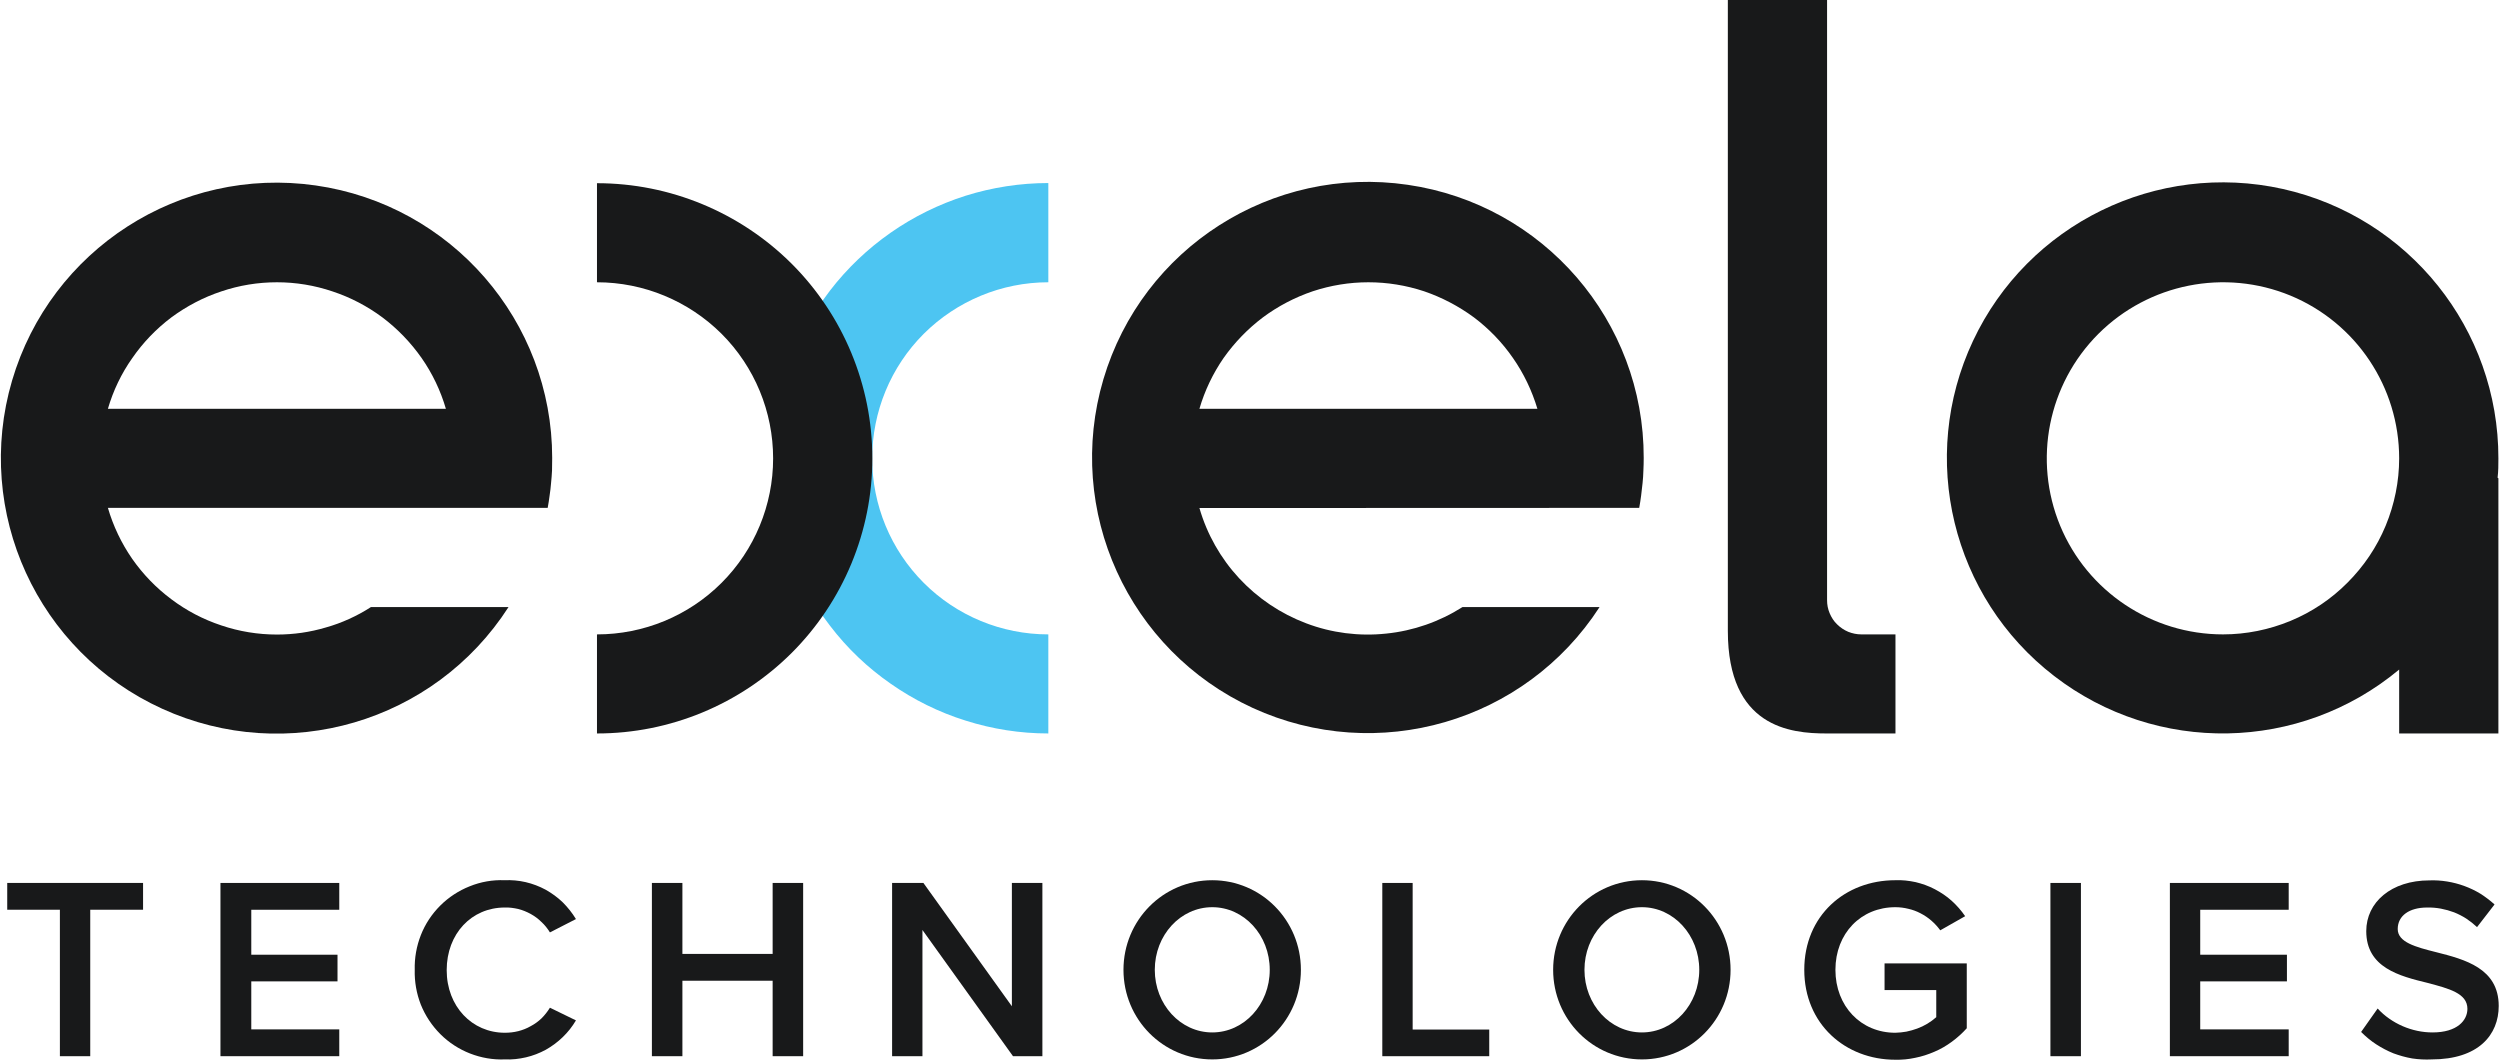
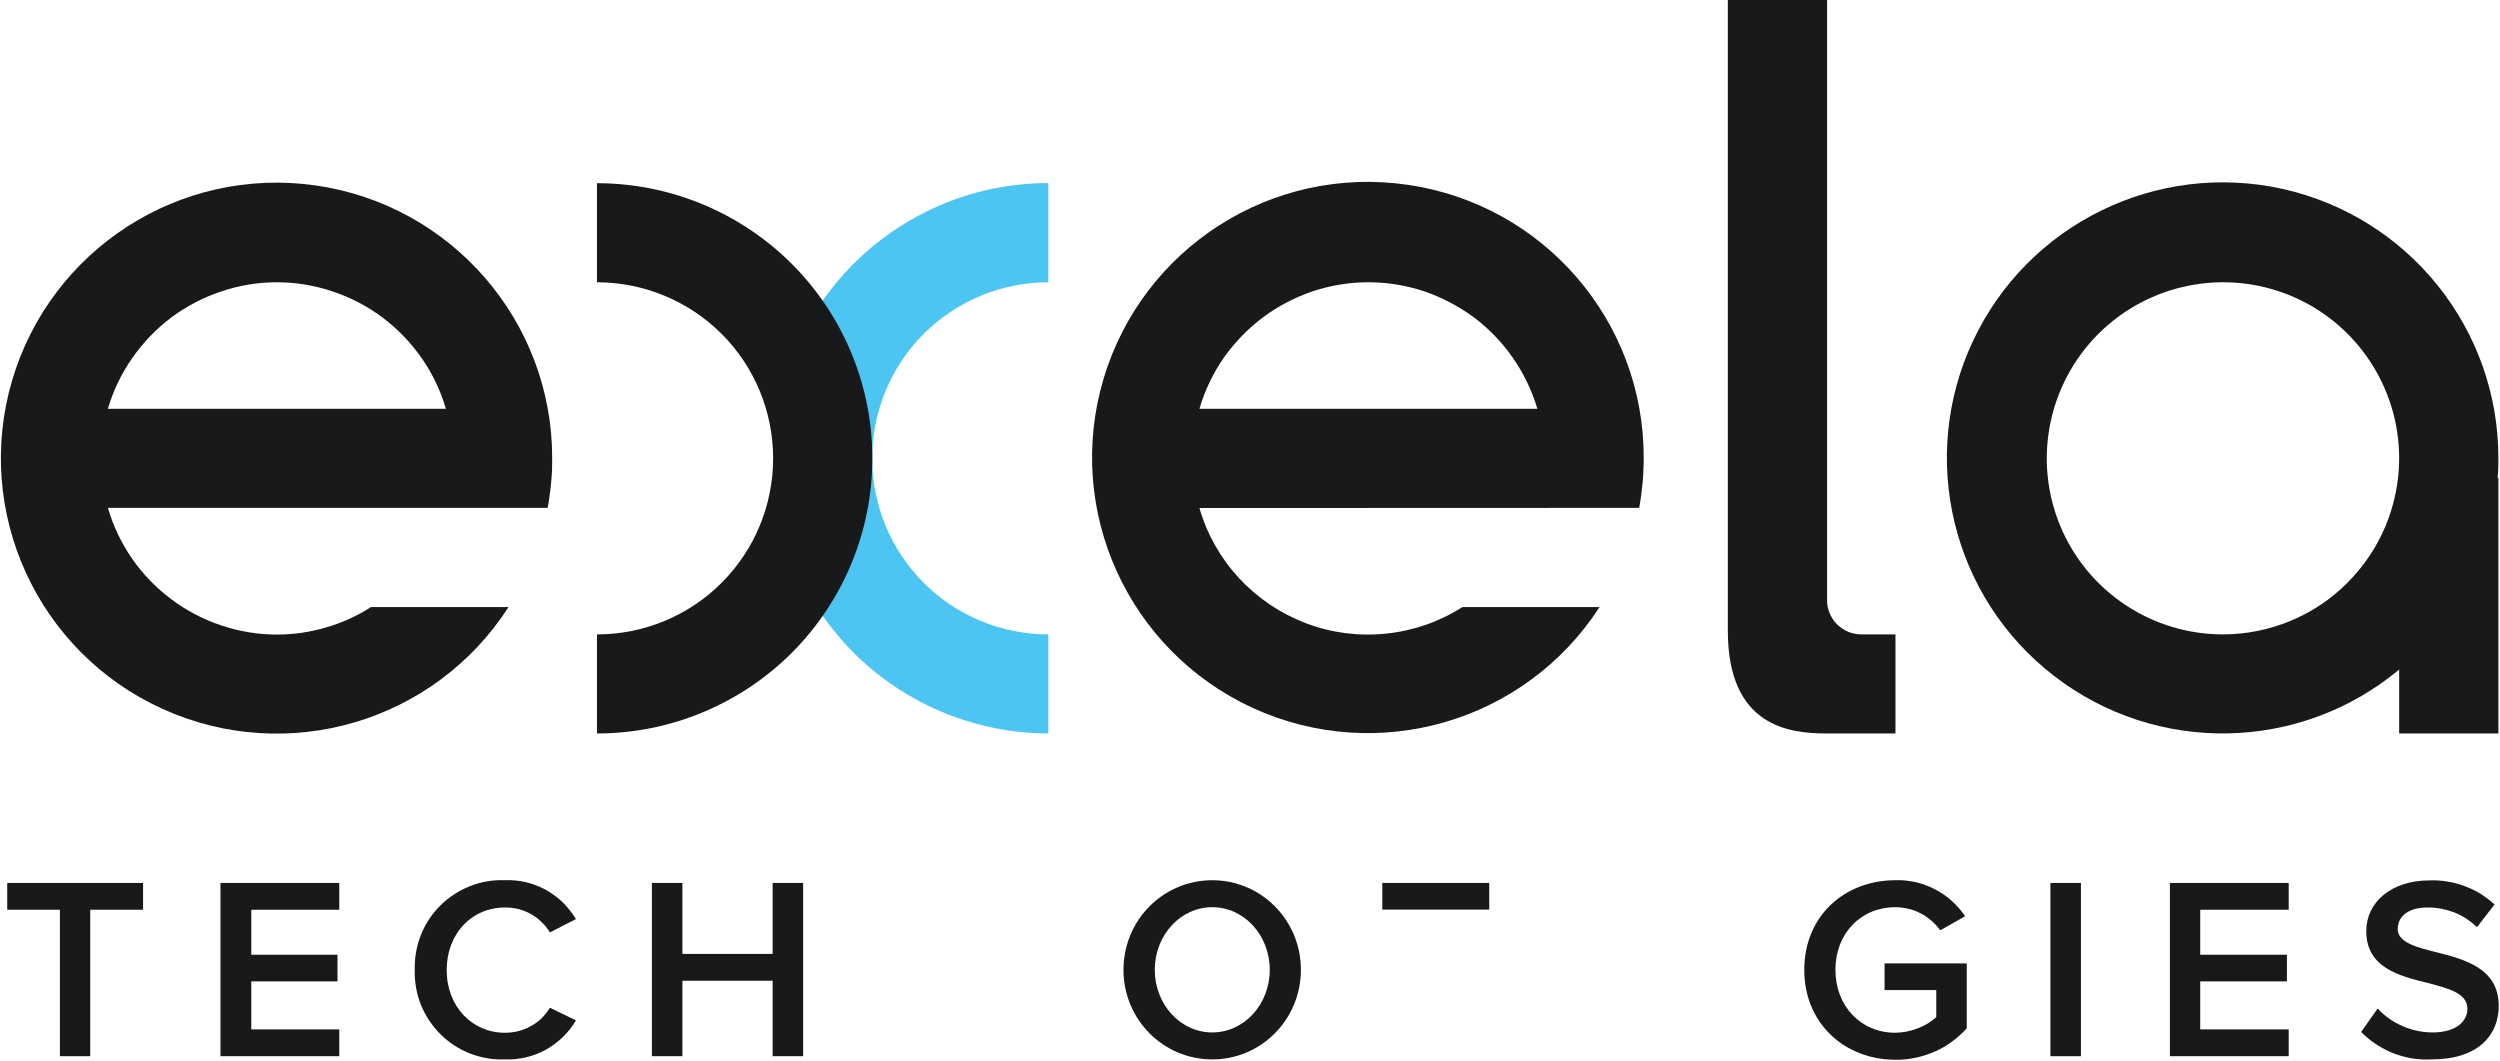
<svg xmlns="http://www.w3.org/2000/svg" version="1.2" viewBox="0 0 1557 661" width="1557" height="661">
  <title>exelatech_logo-svg</title>
  <style>
		.s0 { fill: #18191a } 
		.s1 { fill: #4dc5f2 } 
	</style>
  <g id="Layer_2">
    <g id="Layer_1-2">
      <path id="Layer" fill-rule="evenodd" class="s0" d="m1555.5 297.5l0.5 0.4v158.9h-61.8v-39.8c-61.8 51.5-151.1 53.2-214.9 4-63.7-49.1-84.7-135.9-50.5-208.7 34.2-72.8 114.4-112.1 193-94.6 78.5 17.6 134.3 87.3 134.2 167.8 0 4 0 8-0.5 12zm-129 89.2c13.3-5.5 25.4-13.6 35.5-23.8 10.2-10.2 18.3-22.2 23.8-35.5 5.5-13.3 8.4-27.6 8.4-41.9 0-44.4-26.7-84.4-67.7-101.4-41-16.9-88.2-7.5-119.6 23.8-31.4 31.4-40.8 78.6-23.8 119.6 17 40.9 57 67.6 101.4 67.6 14.4 0 28.7-2.9 42-8.4z" />
      <path id="Layer" class="s0" d="m1137.9 373.8v-373.8h-61.8v392.9c0 60.1 39 63.9 61.4 63.9h43v-61.7h-21.3c-2.8 0-5.6-0.6-8.1-1.6-2.6-1.1-5-2.7-7-4.7-2-1.9-3.5-4.3-4.6-6.9-1.1-2.6-1.6-5.3-1.6-8.1z" />
      <path id="Layer" fill-rule="evenodd" class="s0" d="m67.2 316.3c3.3 11.3 8.4 22 15.1 31.7 6.8 9.7 15 18.2 24.4 25.2 9.4 7.1 19.9 12.6 31.1 16.3 11.2 3.8 22.9 5.7 34.7 5.7q7.7 0 15.4-1.1 7.6-1.1 15-3.3 7.5-2.1 14.5-5.3 7.1-3.2 13.6-7.4h85.7c-46.2 71.8-138.1 98.7-215.7 63.3-77.7-35.4-117.5-122.5-93.5-204.3 24.1-81.9 104.6-133.7 189.1-121.6 84.5 12.1 147.3 84.4 147.3 169.7q0 4-0.1 7.9-0.2 3.9-0.6 7.8-0.3 3.8-0.9 7.7-0.5 3.9-1.2 7.7zm70.6-134.8c-11.2 3.7-21.6 9.2-31.1 16.2-9.4 7.1-17.6 15.6-24.3 25.3-6.8 9.6-11.9 20.3-15.2 31.6h210.5c-3.3-11.3-8.4-22-15.1-31.6-6.8-9.7-15-18.2-24.4-25.3-9.4-7-19.9-12.5-31.1-16.2-11.2-3.8-22.9-5.7-34.6-5.7-11.8 0-23.5 1.9-34.7 5.7z" />
      <path id="Layer" fill-rule="evenodd" class="s0" d="m747 316.4c4.7 16.3 13.2 31.3 24.7 43.7 11.6 12.5 25.9 22.1 41.8 28.1 15.8 6 32.9 8.2 49.8 6.4 16.9-1.7 33.2-7.4 47.5-16.5h85.4c-46.4 71.7-138.4 98.4-216 62.8-77.6-35.7-117.2-122.9-93-204.7 24.3-81.9 105-133.5 189.6-121.1 84.5 12.3 147.1 84.8 146.9 170.1q0 4-0.2 7.9-0.1 3.9-0.5 7.7-0.4 3.9-0.9 7.8-0.5 3.9-1.2 7.7zm70.6-135c-11.2 3.8-21.7 9.3-31.1 16.3-9.4 7.1-17.6 15.6-24.4 25.2-6.7 9.7-11.8 20.4-15.1 31.7h210.5c-3.4-11.3-8.5-22-15.2-31.6-6.7-9.7-14.9-18.2-24.3-25.3-9.5-7-20-12.5-31.1-16.3-11.2-3.7-22.9-5.6-34.7-5.6-11.7 0-23.4 1.9-34.6 5.6z" />
      <path id="Layer" class="s1" d="m652.9 175.8v-61.8c-17.5 0-34.9 2.7-51.5 7.9-16.7 5.3-32.5 13.1-46.8 23.1-14.3 10-27 22.1-37.7 36-10.6 13.9-19.1 29.3-25.1 45.7v117.5c6 16.4 14.5 31.8 25.2 45.6 10.6 13.9 23.3 26 37.7 36 14.3 10 30 17.8 46.7 23 16.7 5.3 34 8 51.5 8v-61.7c-29.1 0-57-11.5-77.6-32.1-20.6-20.6-32.1-48.5-32.1-77.5 0-29.1 11.5-57 32.1-77.6 20.6-20.5 48.5-32.1 77.6-32.1z" />
      <path id="Layer" class="s0" d="m371.8 395.1v61.7c45.5 0 89.1-18.1 121.3-50.2 32.1-32.1 50.2-75.7 50.2-121.1 0-45.5-18.1-89.1-50.2-121.2-32.2-32.1-75.8-50.2-121.3-50.2v61.7c29.1 0 57 11.6 77.6 32.1 20.6 20.6 32.1 48.5 32.1 77.6 0 29-11.5 56.9-32.1 77.5-20.6 20.6-48.5 32.1-77.6 32.1z" />
      <path id="Layer" class="s0" d="m37.3 566.6h-32.8v-16.7h84.6v16.7h-32.9v91.2h-18.9z" />
      <path id="Layer" class="s0" d="m137.3 549.9h74v16.7h-54.8v28h53.7v16.6h-53.7v29.9h54.8v16.7h-74z" />
      <path id="Layer" class="s0" d="m258.3 604c-0.2-7.4 1.1-14.7 3.8-21.6 2.7-6.9 6.8-13.1 12.1-18.4 5.2-5.2 11.5-9.3 18.3-12 6.9-2.8 14.3-4.1 21.7-3.8 4.4-0.2 8.9 0.2 13.2 1.2 4.3 1 8.5 2.6 12.4 4.7 3.9 2.2 7.5 4.8 10.7 7.9 3.1 3.1 5.9 6.6 8.2 10.4l-16.2 8.3c-1.5-2.4-3.2-4.6-5.3-6.5-2-2-4.2-3.6-6.7-5-2.4-1.3-5-2.4-7.8-3.1-2.7-0.6-5.5-1-8.3-0.9-20.7 0-36.2 16.3-36.2 39 0 22.6 15.8 39 36.2 39 2.8 0 5.6-0.3 8.4-1 2.7-0.7 5.3-1.7 7.7-3.1 2.5-1.3 4.8-3 6.8-4.9 2-2 3.7-4.2 5.2-6.6l16.2 7.9c-2.3 3.9-5 7.3-8.2 10.4-3.2 3.1-6.7 5.7-10.6 7.9-3.9 2.1-8 3.7-12.3 4.7-4.3 1-8.7 1.5-13.2 1.3-7.4 0.3-14.8-1-21.7-3.7-6.9-2.7-13.2-6.8-18.4-12-5.3-5.3-9.4-11.5-12.2-18.4-2.7-6.9-4-14.3-3.8-21.7z" />
      <path id="Layer" class="s0" d="m481.2 610.8h-56.2v47h-19v-107.9h19v44.2h56.2v-44.2h19v107.9h-19z" />
-       <path id="Layer" class="s0" d="m574.5 579.2v78.6h-18.9v-107.9h19.5l55.1 76.8v-76.8h19v107.9h-18.3z" />
      <path id="Layer" fill-rule="evenodd" class="s0" d="m755 659.8c-30.6 0-55.3-24.9-55.3-55.8 0-30.9 24.7-55.8 55.3-55.8 30.5 0 55.2 24.9 55.2 55.8 0 30.9-24.7 55.8-55.2 55.8zm35.8-55.8c0-21.6-16-39-35.8-39-19.8 0-35.8 17.4-35.8 39 0 21.6 16 39 35.8 39 19.8 0 35.8-17.4 35.8-39z" />
-       <path id="Layer" class="s0" d="m860.9 549.9h18.9v91.3h47.7v16.6h-66.6z" />
-       <path id="Layer" fill-rule="evenodd" class="s0" d="m1022.6 659.8c-30.6 0-55.3-24.9-55.3-55.8 0-30.9 24.7-55.8 55.3-55.8 30.5 0 55.2 24.9 55.2 55.8 0 30.9-24.7 55.8-55.2 55.8zm35.7-55.8c0-21.6-16-39-35.7-39-19.8 0-35.8 17.4-35.8 39 0 21.6 16 39 35.8 39 19.7 0 35.7-17.4 35.7-39z" />
+       <path id="Layer" class="s0" d="m860.9 549.9h18.9h47.7v16.6h-66.6z" />
      <path id="Layer" class="s0" d="m1180.4 548.2c4.2-0.2 8.5 0.3 12.7 1.2 4.1 1 8.1 2.4 11.9 4.4 3.8 2 7.4 4.4 10.5 7.2 3.2 2.9 6 6.1 8.4 9.6l-15.5 8.8q-2.4-3.3-5.5-6-3.1-2.7-6.8-4.6-3.6-1.9-7.6-2.8-4-1-8.1-1c-21.4 0-37.3 16.3-37.3 39 0 22.7 15.9 39.2 37.3 39.2q3.5-0.1 6.9-0.7 3.4-0.7 6.7-1.9 3.3-1.2 6.3-3 3-1.8 5.6-4.1v-16.9h-32.2v-16.6h51.2v40.4c-2.8 3.1-5.9 5.9-9.3 8.4-3.4 2.5-7 4.6-10.8 6.2-3.9 1.7-7.9 3-12 3.8-4.1 0.9-8.3 1.3-12.4 1.2-31.1 0-56.7-22.2-56.7-56 0-33.8 25.4-55.8 56.7-55.8z" />
      <path id="Layer" class="s0" d="m1277 549.9h19v107.9h-19z" />
      <path id="Layer" class="s0" d="m1351.4 549.9h74v16.7h-55.1v28h54v16.6h-54v29.9h55.1v16.7h-74z" />
      <path id="Layer" class="s0" d="m1480.8 628.1q3.3 3.6 7.2 6.3 4 2.8 8.4 4.7 4.4 1.9 9.1 2.9 4.7 1 9.5 1c15.5 0 21.7-7.6 21.7-14.7 0-9.7-11.5-12.6-24.6-16.1-17.7-4.3-38.4-9.5-38.4-32.3 0-17.9 15.5-31.6 39.4-31.6q5.5-0.2 11 0.7 5.5 0.9 10.7 2.8 5.2 1.9 10 4.8 4.7 3 8.8 6.7l-10.9 14.1q-3.1-2.9-6.7-5.3-3.6-2.3-7.6-3.9-4-1.5-8.2-2.3-4.3-0.8-8.6-0.7c-11.1 0-18.3 5.1-18.3 13.4 0 8.2 11.1 11.2 23.9 14.4 17.8 4.5 39 10 39 33.5 0 18-12.6 33.3-41.8 33.3-4 0.2-8.1 0-12.1-0.6-4-0.7-7.9-1.8-11.7-3.2-3.7-1.5-7.3-3.4-10.7-5.6-3.4-2.2-6.5-4.8-9.4-7.7z" />
    </g>
  </g>
</svg>